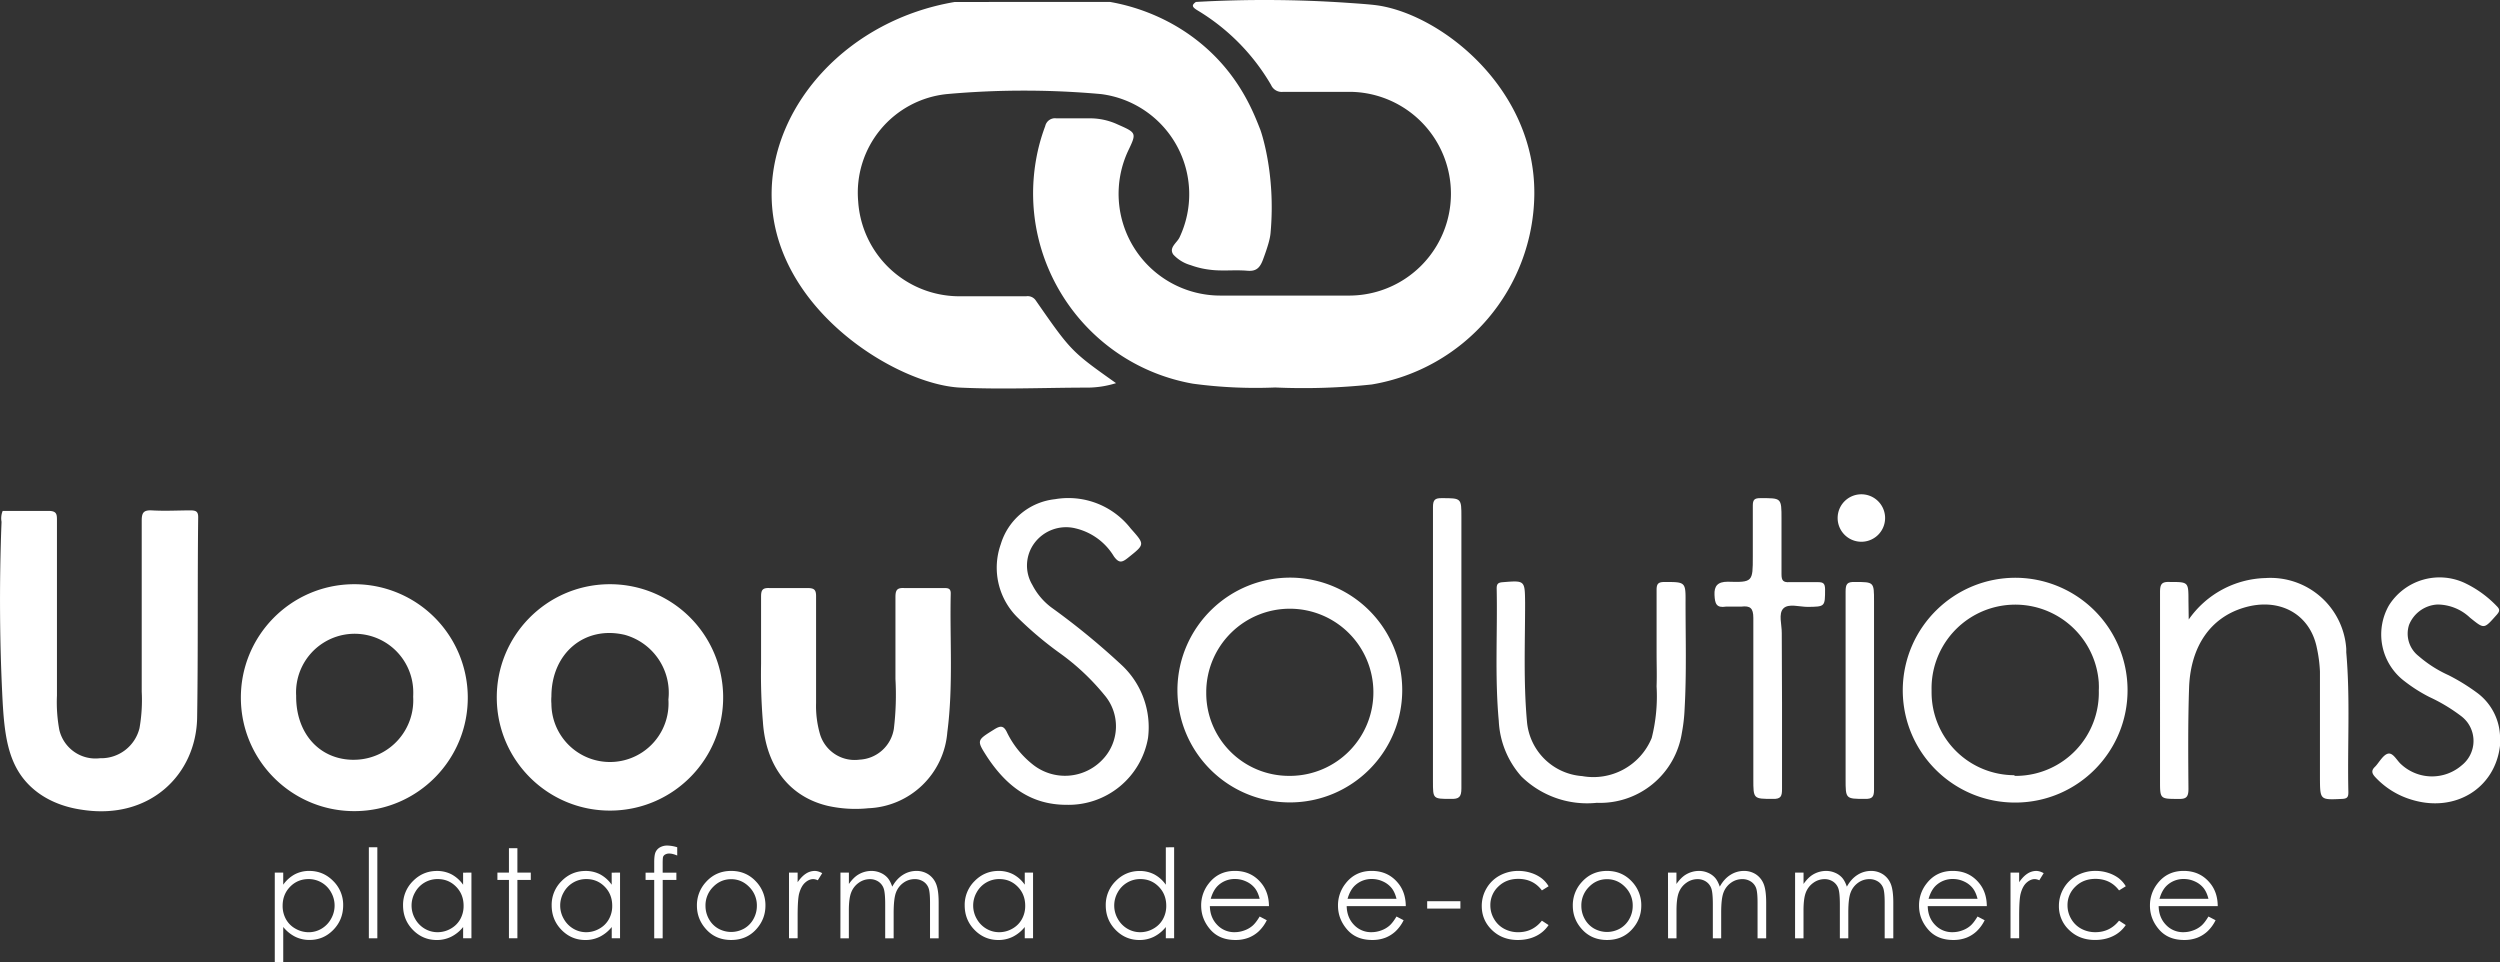
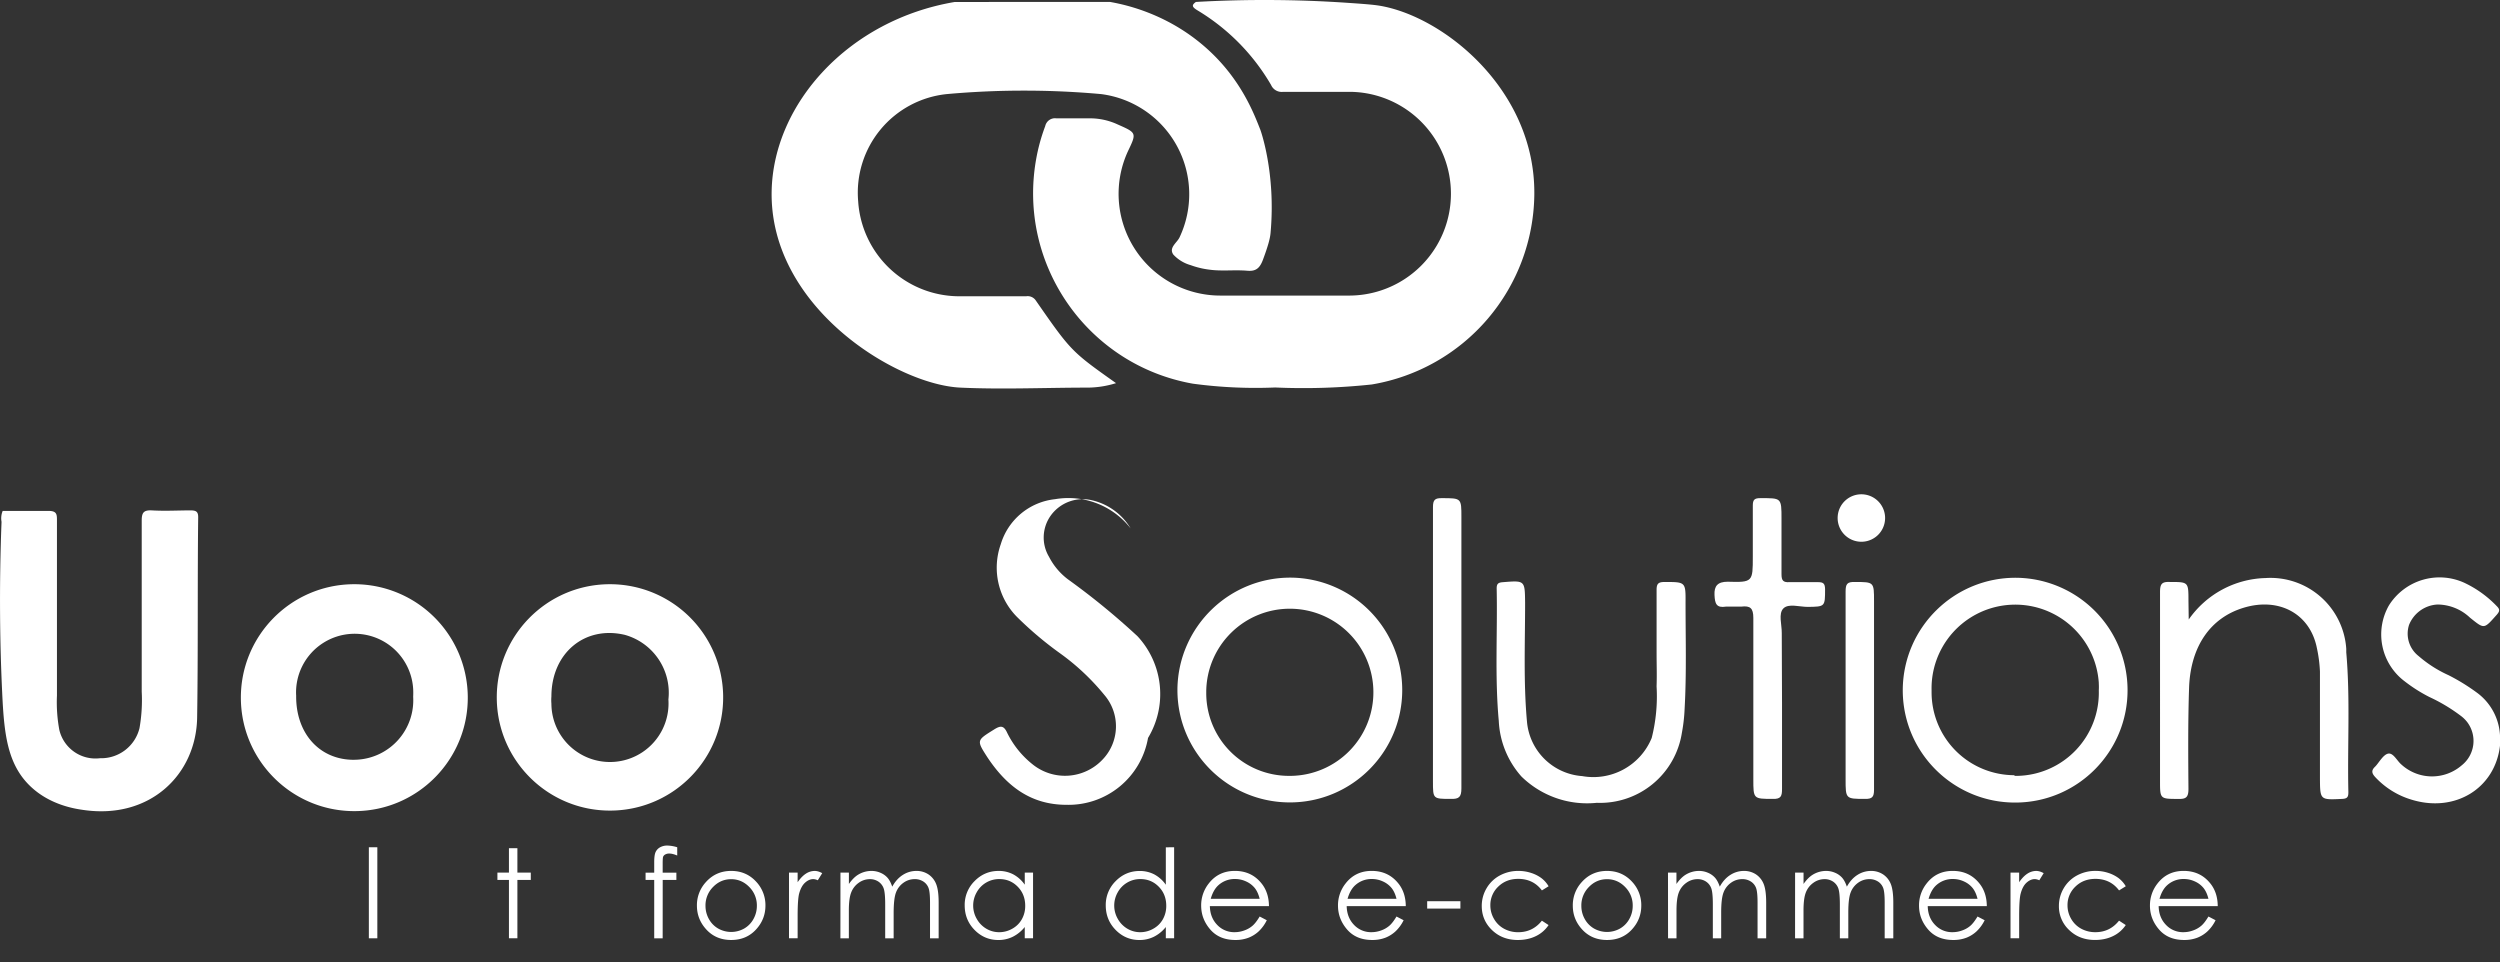
<svg xmlns="http://www.w3.org/2000/svg" viewBox="0 0 4213.76 1622">
  <rect x="0" y="0" width="4213.76" height="1622" fill="#333333" stroke="none" />
  <g id="Camada_2" data-name="Camada 2">
    <g id="Camada_1-2" data-name="Camada 1">
      <g id="Camada_2-2" data-name="Camada 2">
        <g id="Camada_2-2-2" data-name="Camada 2-2">
          <g>
            <path d="M1871.1,3.28c31.87,5.63,103.91,23,168.28,83.37,54.71,51.33,75.33,107.94,85,132.23,0,0,26.48,72.36,17.11,174.18-.8,8.73-3.94,20.9-12.65,44.37-5.1,13.75-11.31,20.41-26.84,18.86-22.18-1.78-42.37,1.1-63.44-1.78a140.53,140.53,0,0,1-31.51-7.54,63.44,63.44,0,0,1-29.28-17.75c-8.43-11.76,6.21-20,10.43-29.28a170.18,170.18,0,0,0-132.44-241.37,1452.34,1452.34,0,0,0-259.78,0,167.06,167.06,0,0,0-149.52,180.8,171,171,0,0,0,169.26,160h113.81a16.43,16.43,0,0,1,16,6.66c59.68,85.85,60.12,86.29,135.55,139.76a163.24,163.24,0,0,1-47.25,7.54c-71.66,0-143.54,3.33-215.19,0-108.25-5-322.33-136.24-318-331.87,3.28-147.32,130.09-288,308.66-318.13Z" style="fill: #fff" />
            <path d="M2324.55,9.5c108.71,17.69,263.51,142.21,261.55,318.34A328.31,328.31,0,0,1,2312.35,648a1081.57,1081.57,0,0,1-163.06,5.1,788.23,788.23,0,0,1-138.87-6.43c-176.94-31.44-295.1-200.1-264.21-377.14a313.54,313.54,0,0,1,15.53-57,16.86,16.86,0,0,1,18.63-13.09h56.79a110.94,110.94,0,0,1,46.8,10.38c31.72,14,32,14.2,17.53,44.37a171.48,171.48,0,0,0,155.29,244H2272a171.71,171.71,0,0,0,3.71-343.4H2162.83a19.51,19.51,0,0,1-20.41-11.53A355,355,0,0,0,2017.3,16.82c-7.54-4.88-9.54-8-1.55-13.54a2050.68,2050.68,0,0,1,256.44,1.54C2300.84,6.75,2315.12,8,2324.55,9.5Z" style="fill: #fff" />
            <path d="M4.53,861.15H82c14.2,0,14,6.43,14,16.64v294.38a255,255,0,0,0,4,58.12,62.56,62.56,0,0,0,68.55,47.7,66.56,66.56,0,0,0,66.55-50.58,273.41,273.41,0,0,0,3.77-61.67V877.34c0-13.31,3.33-17.75,17.08-17.08,22.19,1.33,44.37,0,65.22,0,9.54,0,13.09,2.22,12.87,12.2-1.33,112.47,0,225-1.77,337.42-1.78,95.84-79.64,171.71-191.9,155.29-14-2-55.86-8.17-89.08-39.81-39.86-38-44.5-91-47.69-159.53-3.54-76-5.38-172.71-1-286.27A32.5,32.5,0,0,1,4.53,861.15Z" style="fill: #fff" />
-             <path d="M1282.78,1118.93V1006c0-10.65,1.77-15.31,13.75-14.86h63.67c11.76,0,15.53,2.21,15.31,14.64v179a170.4,170.4,0,0,0,6.65,52.8,61,61,0,0,0,66.56,42.82,61.67,61.67,0,0,0,57.9-52.13,480.52,480.52,0,0,0,2.66-83.86V1006.68c0-11.32,2-16.2,14.64-15.53h66.55c6.66,0,12.21,0,12,9.31-1.77,77.87,4.44,155.29-5.76,233.6a139.11,139.11,0,0,1-133.11,128.23,214.08,214.08,0,0,1-68.33-4c-64.55-15.3-104.26-66.55-109.36-141.09A973.58,973.58,0,0,1,1282.78,1118.93Z" style="fill: #fff" />
-             <path d="M1797.67,1356.52c-60.34,0-100.93-31.5-133.1-79.64-18.86-29.28-18.63-28.84,10.87-47.25,10.87-6.88,16.42-7.1,22.18,5.54a155.23,155.23,0,0,0,44.37,54.35,87,87,0,0,0,115.8-8.65,81,81,0,0,0,3.55-109.59,390.33,390.33,0,0,0-73.65-69.43,597.41,597.41,0,0,1-73.65-62.12,118,118,0,0,1-27.29-122.24,107.39,107.39,0,0,1,91.4-76.09,133.12,133.12,0,0,1,127.56,49.25c24.4,27.51,24.18,26.62-4.66,49.69-10,8-15.08,9.1-23.51-2.44a103.19,103.19,0,0,0-64.34-47.25,66.55,66.55,0,0,0-70.1,25.29,63.45,63.45,0,0,0-3.1,69.88,110.92,110.92,0,0,0,31.94,37.94,1213.78,1213.78,0,0,1,117.13,95.83A143.25,143.25,0,0,1,1935,1243.82,136,136,0,0,1,1797.67,1356.52Z" style="fill: #fff" />
+             <path d="M1797.67,1356.52c-60.34,0-100.93-31.5-133.1-79.64-18.86-29.28-18.63-28.84,10.87-47.25,10.87-6.88,16.42-7.1,22.18,5.54a155.23,155.23,0,0,0,44.37,54.35,87,87,0,0,0,115.8-8.65,81,81,0,0,0,3.55-109.59,390.33,390.33,0,0,0-73.65-69.43,597.41,597.41,0,0,1-73.65-62.12,118,118,0,0,1-27.29-122.24,107.39,107.39,0,0,1,91.4-76.09,133.12,133.12,0,0,1,127.56,49.25a103.19,103.19,0,0,0-64.34-47.25,66.55,66.55,0,0,0-70.1,25.29,63.45,63.45,0,0,0-3.1,69.88,110.92,110.92,0,0,0,31.94,37.94,1213.78,1213.78,0,0,1,117.13,95.83A143.25,143.25,0,0,1,1935,1243.82,136,136,0,0,1,1797.67,1356.52Z" style="fill: #fff" />
            <path d="M3689.1,1044.17a163,163,0,0,1,129.78-69.88,128,128,0,0,1,135.76,119.35v6c6.88,78.31,1.78,157.06,3.55,235.59,0,7.55-1.33,10.87-10.2,11.32-37.71,1.77-37.49,2.22-37.71-35.72v-179a231.75,231.75,0,0,0-5.11-39.26c-11.31-57.9-63.66-86.52-123.78-68.11-55.46,16.86-88.74,64.56-91.62,133.11-2,57.46-1.56,114.69-1.11,172.15,0,13.75-3.78,17.3-17.09,16.86-30.83,0-30.83,0-30.83-30.17V998c0-13.31,2.66-17.74,16.64-17.08,31.28,0,31.28,0,31.28,31.73Z" style="fill: #fff" />
            <path d="M2792.19,1101V994.25c0-10.65,3.11-13.31,13.76-13.31,35.05,0,35.27,0,35.05,34.61,0,59.67,1.77,119.35-1.56,178.8a283.69,283.69,0,0,1-4.65,41,139.53,139.53,0,0,1-143.31,117.8,158.14,158.14,0,0,1-127.12-44.37,151.25,151.25,0,0,1-38.16-93.61c-6.87-74.32-2-148.86-3.55-223.4,0-7.1,2-9.76,9.54-10.42,38.38-3.11,37.94-3.33,38.38,34.82,0,66.56-2.88,133.11,3.11,199.66a100.72,100.72,0,0,0,93.17,92.29,106.24,106.24,0,0,0,117.11-64.3,286.42,286.42,0,0,0,8.21-87C2792.86,1137.78,2792.19,1119.37,2792.19,1101Z" style="fill: #fff" />
            <path d="M4213.76,1239.39v17.52c-8.43,72.1-75.87,113.36-148.86,91a136.86,136.86,0,0,1-61.89-38.6c-5.55-6.21-6.22-10.87,0-16.86s13.53-20.41,22.18-22.19,14.86,12,22.18,18.19A76.53,76.53,0,0,0,4149.2,1290a52.56,52.56,0,0,0,8.87-73.43,56,56,0,0,0-8.87-8.88,288.34,288.34,0,0,0-54.35-32.83,257.88,257.88,0,0,1-41.93-26.62,98.73,98.73,0,0,1-26.4-127.78,100.71,100.71,0,0,1,126.67-38.38,183.48,183.48,0,0,1,55.46,39.93c5.33,5.33,4.44,8.43,0,13.76-22.18,24.84-20.85,25.06-45.47,5.32a80.28,80.28,0,0,0-54.58-22.18,54.59,54.59,0,0,0-48.14,34.38,47.93,47.93,0,0,0,16.2,52.58,206.79,206.79,0,0,0,50.36,32.17,337.63,337.63,0,0,1,49.69,30.83A95.41,95.41,0,0,1,4213.76,1239.39Z" style="fill: #fff" />
            <path d="M3003.61,1183.71V1329.9c0,12-1.78,17.08-15.53,16.64-32.83,0-32.83,0-32.83-33.28V1041.5c0-16.41-5.11-20.85-20.19-19.07h-25.73c-16.42,2.66-18.86-4.88-19.53-19.75S2895,980.5,2912,980.5c42.37,1.33,42.37,0,42.37-42.15V852.27c0-9.31,2.22-12.64,12.2-12.64,36.16,0,36.16-1.11,36.16,35.27v93c0,10.43,2.66,14,13.53,13.31h48.14c8.65,0,11.54,2.22,11.76,11.54,0,30,0,29.73-29.06,30.17-14.2,0-32.61-6.21-41.26,2.66s-2.44,27.29-2.67,41.49C3003.39,1105.62,3003.61,1144.66,3003.61,1183.71Z" style="fill: #fff" />
            <path d="M2415.28,1092.08V854.71c0-12.2,3.33-15.3,15.09-15.08,32.83,0,32.83,0,32.83,31.94v457.22c0,14.64-4,18.19-18,17.75-29.95,0-29.95,0-29.95-29.29Z" style="fill: #fff" />
            <path d="M3158.68,1164.63v166.6c0,12-3.11,15.53-15.09,15.31-32.83,0-32.83,0-32.83-33.28V997.14c0-12.65,2.44-16.64,15.75-16.2,32.17,0,32.17,0,32.17,32.39Z" style="fill: #fff" />
            <path d="M3135,833.2a40,40,0,1,1-37.58,42.29,41.65,41.65,0,0,1,.09-5.91A39.92,39.92,0,0,1,3135,833.2Z" style="fill: #fff" />
            <path d="M594.85,984.71C489.24,986,404.68,1072.65,406,1178.26s87.94,190.17,193.55,188.88,190.17-87.94,188.88-193.54A191.23,191.23,0,0,0,599.51,984.71Zm1.33,295.94c-57.46,0-97.61-44.37-97-108a98.77,98.77,0,0,1,197.22-11.31h0a129.89,129.89,0,0,1,0,13.09,100.25,100.25,0,0,1-94.06,106Z" style="fill: #fff" />
            <path d="M1025.66,984.71c-105.35,1.35-189.67,87.85-188.32,193.21s87.85,189.68,193.21,188.33,189.67-87.85,188.32-193.21a190.78,190.78,0,0,0-188.32-188.33Zm100.94,194.34a98.72,98.72,0,1,1-197,13.19q-.2-3-.21-6.09a73.21,73.21,0,0,1,0-12.21c0-73,56.12-120,124-103.82a101.37,101.37,0,0,1,73.21,108.93Z" style="fill: #fff" />
            <path d="M2178,973.62c-105.11-1.73-191.71,82.08-193.44,187.19v2.49c.14,104.63,85.08,189.33,189.71,189.18s189.34-85.08,189.19-189.71A189.46,189.46,0,0,0,2178,973.62Zm-5.1,334.1a139.33,139.33,0,0,1-139.76-138.88v-4.43a140.87,140.87,0,1,1,143.09,143.31Z" style="fill: #fff" />
            <path d="M3399,973.84c-105-1-190.91,83.34-191.89,188.33v2.68c.86,104.63,86.38,188.74,191,187.88s188.75-86.39,187.88-191A189.45,189.45,0,0,0,3399,973.84Zm-3.11,332.77a139.77,139.77,0,0,1-140.2-139.32h0v-3.77A141.09,141.09,0,0,1,3537.53,1151v1.43a93.26,93.26,0,0,1,0,11.09,140.19,140.19,0,0,1-136.09,144.19H3395Z" style="fill: #fff" />
            <g>
-               <path d="M463.14,1470.79h14.24v20.35a57.79,57.79,0,0,1,19.41-17.41,52.16,52.16,0,0,1,24.5-5.79q23.6,0,40.35,17a56.09,56.09,0,0,1,16.78,40.88q0,24.42-16.62,41.47t-40.1,17a53.84,53.84,0,0,1-24.3-5.5,61,61,0,0,1-20-16.39V1622H463.14Zm57,10.9q-18.5,0-31.12,12.89t-12.64,32.13a45.63,45.63,0,0,0,5.63,22.66,41.14,41.14,0,0,0,16.15,16,44.62,44.62,0,0,0,22.18,5.9,41.89,41.89,0,0,0,21.57-5.94A43.75,43.75,0,0,0,558,1548.67a44.9,44.9,0,0,0,0-44.73,42.87,42.87,0,0,0-37.91-22.25Z" style="fill: #fff" />
              <path d="M621.7,1428.06H636V1581.5H621.7Z" style="fill: #fff" />
-               <path d="M794.6,1470.79V1581.5h-14v-19a60.57,60.57,0,0,1-20.1,16.39,54.09,54.09,0,0,1-24.36,5.5q-23.49,0-40.15-17t-16.63-41.47A56.11,56.11,0,0,1,696.11,1485q16.8-17,40.39-17a52.63,52.63,0,0,1,24.68,5.79,56.53,56.53,0,0,1,19.38,17.41v-20.35Zm-56.93,10.9a42.94,42.94,0,0,0-38,22.25,44.88,44.88,0,0,0,0,44.73,43.94,43.94,0,0,0,16.11,16.62,42.22,42.22,0,0,0,21.71,5.94,44.38,44.38,0,0,0,22.15-5.9,41.23,41.23,0,0,0,16.11-16,45.5,45.5,0,0,0,5.64-22.66q0-19.23-12.65-32.13t-31.07-12.85Z" style="fill: #fff" />
              <path d="M857.82,1429.69h14.25v41.1h22.59v12.3H872.07v98.41H857.82v-98.41H838.39v-12.3h19.43Z" style="fill: #fff" />
-               <path d="M1045.08,1470.79V1581.5h-14v-19a60.67,60.67,0,0,1-20.1,16.39,54.13,54.13,0,0,1-24.37,5.5q-23.49,0-40.14-17t-16.63-41.47A56.13,56.13,0,0,1,946.58,1485q16.8-17,40.4-17a52.63,52.63,0,0,1,24.68,5.79A56.62,56.62,0,0,1,1031,1491.2v-20.35Zm-56.94,10.9a43,43,0,0,0-37.95,22.25,44.83,44.83,0,0,0,0,44.73,43.94,43.94,0,0,0,16.11,16.62,42.16,42.16,0,0,0,21.7,5.94,44.38,44.38,0,0,0,22.15-5.9,41.17,41.17,0,0,0,16.11-16,45.4,45.4,0,0,0,5.64-22.66q0-19.23-12.65-32.13t-31.11-12.85Z" style="fill: #fff" />
              <path d="M1141.46,1428.06V1442c-5.23-2.22-9.7-3.35-13.43-3.35a13.38,13.38,0,0,0-6.92,1.67,7.52,7.52,0,0,0-3.46,3.87q-.72,2.22-.71,11.65v15h23.11v12.3H1117l-.08,98.41h-14.24v-98.41h-14.55v-12.3h14.55V1453.5q0-11.91,2.19-17a17.46,17.46,0,0,1,7.42-8.21,24.52,24.52,0,0,1,12.67-3.1A60.37,60.37,0,0,1,1141.46,1428.06Z" style="fill: #fff" />
              <path d="M1232.46,1467.94q25.59,0,42.4,18.52a57.62,57.62,0,0,1,15.29,40q0,23.2-16.16,40.54t-41.53,17.35q-25.5,0-41.64-17.35t-16.16-40.54a57.51,57.51,0,0,1,15.29-39.88Q1206.78,1467.92,1232.46,1467.94Zm-.06,13.93q-17.76,0-30.53,13.14a43.9,43.9,0,0,0-12.76,31.75,45.18,45.18,0,0,0,5.82,22.38,41.27,41.27,0,0,0,15.73,16,44.58,44.58,0,0,0,43.49,0,41.21,41.21,0,0,0,15.73-16,45,45,0,0,0,5.82-22.38,43.76,43.76,0,0,0-12.82-31.75Q1250.07,1481.9,1232.4,1481.87Z" style="fill: #fff" />
              <path d="M1329.86,1470.79h14.55V1487q6.52-9.55,13.74-14.31a27.3,27.3,0,0,1,15.06-4.73c3.93,0,8.14,1.27,12.62,3.76l-7.43,12a20.1,20.1,0,0,0-7.53-2q-7.11,0-13.74,5.86t-10.07,18.16q-2.64,9.45-2.65,38.25v37.45h-14.55Z" style="fill: #fff" />
              <path d="M1416.59,1470.79h14.24v19.13q7.44-10.58,15.29-15.46a43.39,43.39,0,0,1,22.71-6.52,38.07,38.07,0,0,1,15.28,3.17,32.76,32.76,0,0,1,11.82,8.39q4.59,5.22,7.94,15,7.11-13,17.77-19.78a42.14,42.14,0,0,1,22.94-6.77,36.12,36.12,0,0,1,20.25,5.79,34.74,34.74,0,0,1,13,16.19q4.26,10.38,4.27,31.14v60.44h-14.55v-60.44q0-17.79-2.54-24.47a22,22,0,0,0-8.67-10.74,25.9,25.9,0,0,0-14.65-4.07,31.88,31.88,0,0,0-18.91,6.11,35.08,35.08,0,0,0-12.53,16.28q-3.93,10.17-4,34v43.35H1492v-56.67c0-13.36-.84-22.45-2.5-27.22a22.9,22.9,0,0,0-8.69-11.51,25.24,25.24,0,0,0-14.76-4.32,31.91,31.91,0,0,0-18.47,6,35.36,35.36,0,0,0-12.71,16q-4.14,10.08-4.13,30.84v46.9h-14.24Z" style="fill: #fff" />
              <path d="M1741.21,1470.79V1581.5h-14v-19a60.57,60.57,0,0,1-20.1,16.39,54.09,54.09,0,0,1-24.36,5.5q-23.51,0-40.15-17T1626,1525.83a56.13,56.13,0,0,1,16.79-40.88q16.8-17,40.4-17a52.63,52.63,0,0,1,24.68,5.79,56.49,56.49,0,0,1,19.37,17.41V1470.8Zm-56.94,10.9a43,43,0,0,0-38,22.25,44.88,44.88,0,0,0,0,44.73,44.09,44.09,0,0,0,16.11,16.62,42.22,42.22,0,0,0,21.71,5.94,44.38,44.38,0,0,0,22.15-5.9,41.23,41.23,0,0,0,16.11-16,45.5,45.5,0,0,0,5.64-22.66q0-19.23-12.65-32.13t-31.07-12.85Z" style="fill: #fff" />
              <path d="M1979,1428.06V1581.5h-14v-19a60.57,60.57,0,0,1-20.1,16.39,54.09,54.09,0,0,1-24.36,5.5q-23.51,0-40.15-17t-16.63-41.47a56.13,56.13,0,0,1,16.79-40.88q16.8-17,40.39-17a52.63,52.63,0,0,1,24.68,5.79,56.53,56.53,0,0,1,19.38,17.41v-63.08ZM1922,1481.69a43,43,0,0,0-38,22.25,44.9,44.9,0,0,0,0,44.73,43.94,43.94,0,0,0,16.11,16.62,42.22,42.22,0,0,0,21.71,5.94,44.32,44.32,0,0,0,22.14-5.9,41.17,41.17,0,0,0,16.11-16,45.41,45.41,0,0,0,5.65-22.66q0-19.23-12.65-32.13T1922,1481.69Z" style="fill: #fff" />
              <path d="M2123.18,1544.78l12,6.28a65.12,65.12,0,0,1-13.64,18.73,54,54,0,0,1-17.43,10.85,60.88,60.88,0,0,1-21.88,3.71q-27.11,0-42.38-17.75t-15.27-40.14a59.2,59.2,0,0,1,12.93-37.55q16.41-21,43.9-21,28.32,0,45.21,21.49,12,15.15,12.22,37.85h-99.61q.4,19.26,12.32,31.61A39.32,39.32,0,0,0,2081,1571.2a47.14,47.14,0,0,0,16.45-3,42.6,42.6,0,0,0,13.6-7.8C2114.79,1557.24,2118.83,1552,2123.18,1544.78Zm0-29.83q-2.85-11.39-8.3-18.2a39.47,39.47,0,0,0-14.43-11,44.22,44.22,0,0,0-18.83-4.18,40.68,40.68,0,0,0-28,10.47q-8.55,7.68-12.93,22.9Z" style="fill: #fff" />
              <path d="M2353.81,1544.78l12,6.28a65.37,65.37,0,0,1-13.66,18.73,54.15,54.15,0,0,1-17.41,10.85,61,61,0,0,1-21.89,3.71q-27.1,0-42.37-17.75t-15.29-40.14a59.19,59.19,0,0,1,12.94-37.55q16.41-21,43.91-21,28.27,0,45.2,21.49,12,15.15,12.23,37.85h-99.63q.42,19.26,12.33,31.61a39.32,39.32,0,0,0,29.46,12.34,47,47,0,0,0,16.44-3,42.65,42.65,0,0,0,13.61-7.8C2345.42,1557.24,2349.47,1552,2353.81,1544.78Zm0-29.83q-2.85-11.39-8.3-18.2a39.58,39.58,0,0,0-14.43-11,44.22,44.22,0,0,0-18.83-4.18,40.77,40.77,0,0,0-28,10.47q-8.55,7.68-12.93,22.9Z" style="fill: #fff" />
              <path d="M2405.52,1519h56v12.42h-56Z" style="fill: #fff" />
              <path d="M2610.17,1493.79l-11.28,7q-14.66-19.44-39.95-19.44-20.22,0-33.58,13A42.51,42.51,0,0,0,2512,1526a44.65,44.65,0,0,0,6.15,22.77,43,43,0,0,0,16.86,16.57,48.93,48.93,0,0,0,24,5.9q24.39,0,39.84-19.44l11.28,7.41a53.31,53.31,0,0,1-21.32,18.57q-13.35,6.57-30.46,6.58-26.25,0-43.54-16.69t-17.3-40.61a58.05,58.05,0,0,1,8.07-29.85,57,57,0,0,1,22.25-21.52,64.84,64.84,0,0,1,31.63-7.74,68.22,68.22,0,0,1,21.21,3.35,59.94,59.94,0,0,1,17.37,8.77A47.68,47.68,0,0,1,2610.17,1493.79Z" style="fill: #fff" />
              <path d="M2708.71,1467.94q25.59,0,42.4,18.52a57.57,57.57,0,0,1,15.28,40q0,23.2-16.14,40.54t-41.54,17.35q-25.5,0-41.65-17.35t-16.1-40.54a57.5,57.5,0,0,1,15.28-39.88Q2683,1467.92,2708.71,1467.94Zm-.07,13.93q-17.73,0-30.52,13.14a43.91,43.91,0,0,0-12.75,31.75,45.09,45.09,0,0,0,5.81,22.38,41.3,41.3,0,0,0,15.74,16,44.56,44.56,0,0,0,43.48,0,41.34,41.34,0,0,0,15.73-16,45.08,45.08,0,0,0,5.82-22.38,43.75,43.75,0,0,0-12.83-31.75Q2726.34,1481.9,2708.64,1481.87Z" style="fill: #fff" />
              <path d="M2811.41,1470.79h14.25v19.13q7.44-10.58,15.28-15.46a43.39,43.39,0,0,1,22.7-6.52,38.11,38.11,0,0,1,15.29,3.17,32.76,32.76,0,0,1,11.82,8.39q4.59,5.22,7.94,15,7.09-13,17.77-19.78a42.22,42.22,0,0,1,22.93-6.77,36.18,36.18,0,0,1,20.26,5.79,34.8,34.8,0,0,1,13,16.19q4.23,10.38,4.25,31.14v60.44h-14.54v-60.44c0-11.87-.86-20-2.53-24.47a22.11,22.11,0,0,0-8.69-10.74,25.9,25.9,0,0,0-14.65-4.07,31.85,31.85,0,0,0-18.9,6.11,35.08,35.08,0,0,0-12.53,16.28q-4,10.17-4,34v43.35H2887v-56.67c0-13.36-.84-22.45-2.51-27.22a22.77,22.77,0,0,0-8.68-11.51,25.27,25.27,0,0,0-14.77-4.32,32,32,0,0,0-18.47,6,35.42,35.42,0,0,0-12.71,16c-2.76,6.72-4.11,17-4.11,30.84v46.9h-14.25Z" style="fill: #fff" />
              <path d="M3025.63,1470.79h14.24v19.13q7.44-10.58,15.29-15.46a43.39,43.39,0,0,1,22.7-6.52,38.11,38.11,0,0,1,15.29,3.17,32.76,32.76,0,0,1,11.82,8.39q4.58,5.22,7.94,15,7.08-13,17.77-19.78a42.14,42.14,0,0,1,22.93-6.77,36.18,36.18,0,0,1,20.26,5.79,34.8,34.8,0,0,1,13.05,16.19q4.23,10.38,4.25,31.14v60.44h-14.54v-60.44q0-17.79-2.54-24.47a22.09,22.09,0,0,0-8.68-10.74,25.9,25.9,0,0,0-14.65-4.07,31.85,31.85,0,0,0-18.9,6.11,35.08,35.08,0,0,0-12.53,16.28q-4,10.17-4,34v43.35h-14.24v-56.67c0-13.36-.84-22.45-2.51-27.22a22.83,22.83,0,0,0-8.68-11.51,25.25,25.25,0,0,0-14.77-4.32,32,32,0,0,0-18.47,6,35.42,35.42,0,0,0-12.71,16q-4.14,10.08-4.12,30.84v46.9h-14.24Z" style="fill: #fff" />
              <path d="M3333.14,1544.78l12,6.28a65.12,65.12,0,0,1-13.64,18.73,54,54,0,0,1-17.43,10.85,60.76,60.76,0,0,1-21.89,3.71q-27.09,0-42.37-17.75t-15.26-40.14a59,59,0,0,1,12.93-37.55q16.38-21,43.89-21,28.32,0,45.22,21.49,12,15.15,12.21,37.85h-99.6q.4,19.26,12.32,31.61A39.23,39.23,0,0,0,3291,1571.2a47,47,0,0,0,16.46-3,42.37,42.37,0,0,0,13.59-7.8C3324.75,1557.24,3328.8,1552,3333.14,1544.78Zm0-29.83q-2.85-11.39-8.3-18.2a39.25,39.25,0,0,0-14.42-11,44.27,44.27,0,0,0-18.84-4.18,40.68,40.68,0,0,0-28,10.47q-8.55,7.68-12.94,22.9Z" style="fill: #fff" />
              <path d="M3388.72,1470.79h14.56V1487q6.51-9.55,13.73-14.31a27.26,27.26,0,0,1,15-4.73c3.94,0,8.14,1.27,12.62,3.76l-7.41,12a20.1,20.1,0,0,0-7.53-2q-7.11,0-13.75,5.86t-10,18.22q-2.65,9.45-2.65,38.25v37.45h-14.56Z" style="fill: #fff" />
              <path d="M3583,1493.79l-11.31,7q-14.64-19.44-39.93-19.44-20.25,0-33.6,13a42.5,42.5,0,0,0-13.36,31.61,44.65,44.65,0,0,0,6.15,22.77,43,43,0,0,0,16.86,16.57,49.15,49.15,0,0,0,24,5.9q24.42,0,39.84-19.44l11.31,7.41a53.25,53.25,0,0,1-21.35,18.57q-13.35,6.57-30.43,6.58-26.29,0-43.57-16.69a54.45,54.45,0,0,1-17.3-40.61,58.05,58.05,0,0,1,8.07-29.85,57,57,0,0,1,22.25-21.52,64.84,64.84,0,0,1,31.63-7.74,68.22,68.22,0,0,1,21.21,3.35,59.94,59.94,0,0,1,17.37,8.77A48.22,48.22,0,0,1,3583,1493.79Z" style="fill: #fff" />
              <path d="M3722.35,1544.78l12,6.28a64.69,64.69,0,0,1-13.65,18.73,53.92,53.92,0,0,1-17.42,10.85,60.88,60.88,0,0,1-21.88,3.71q-27.11,0-42.38-17.75t-15.26-40.14a59.18,59.18,0,0,1,12.91-37.55q16.42-21,43.91-21,28.32,0,45.23,21.49,12,15.15,12.21,37.85h-99.61q.39,19.26,12.33,31.61a39.29,39.29,0,0,0,29.44,12.34,46.81,46.81,0,0,0,16.43-3,42.22,42.22,0,0,0,13.62-7.8C3714,1557.24,3718,1552,3722.35,1544.78Zm0-29.83q-2.85-11.39-8.3-18.2a39.28,39.28,0,0,0-14.43-11,44.22,44.22,0,0,0-18.83-4.18,40.68,40.68,0,0,0-28,10.47q-8.58,7.68-12.95,22.9Z" style="fill: #fff" />
            </g>
          </g>
        </g>
      </g>
    </g>
  </g>
</svg>